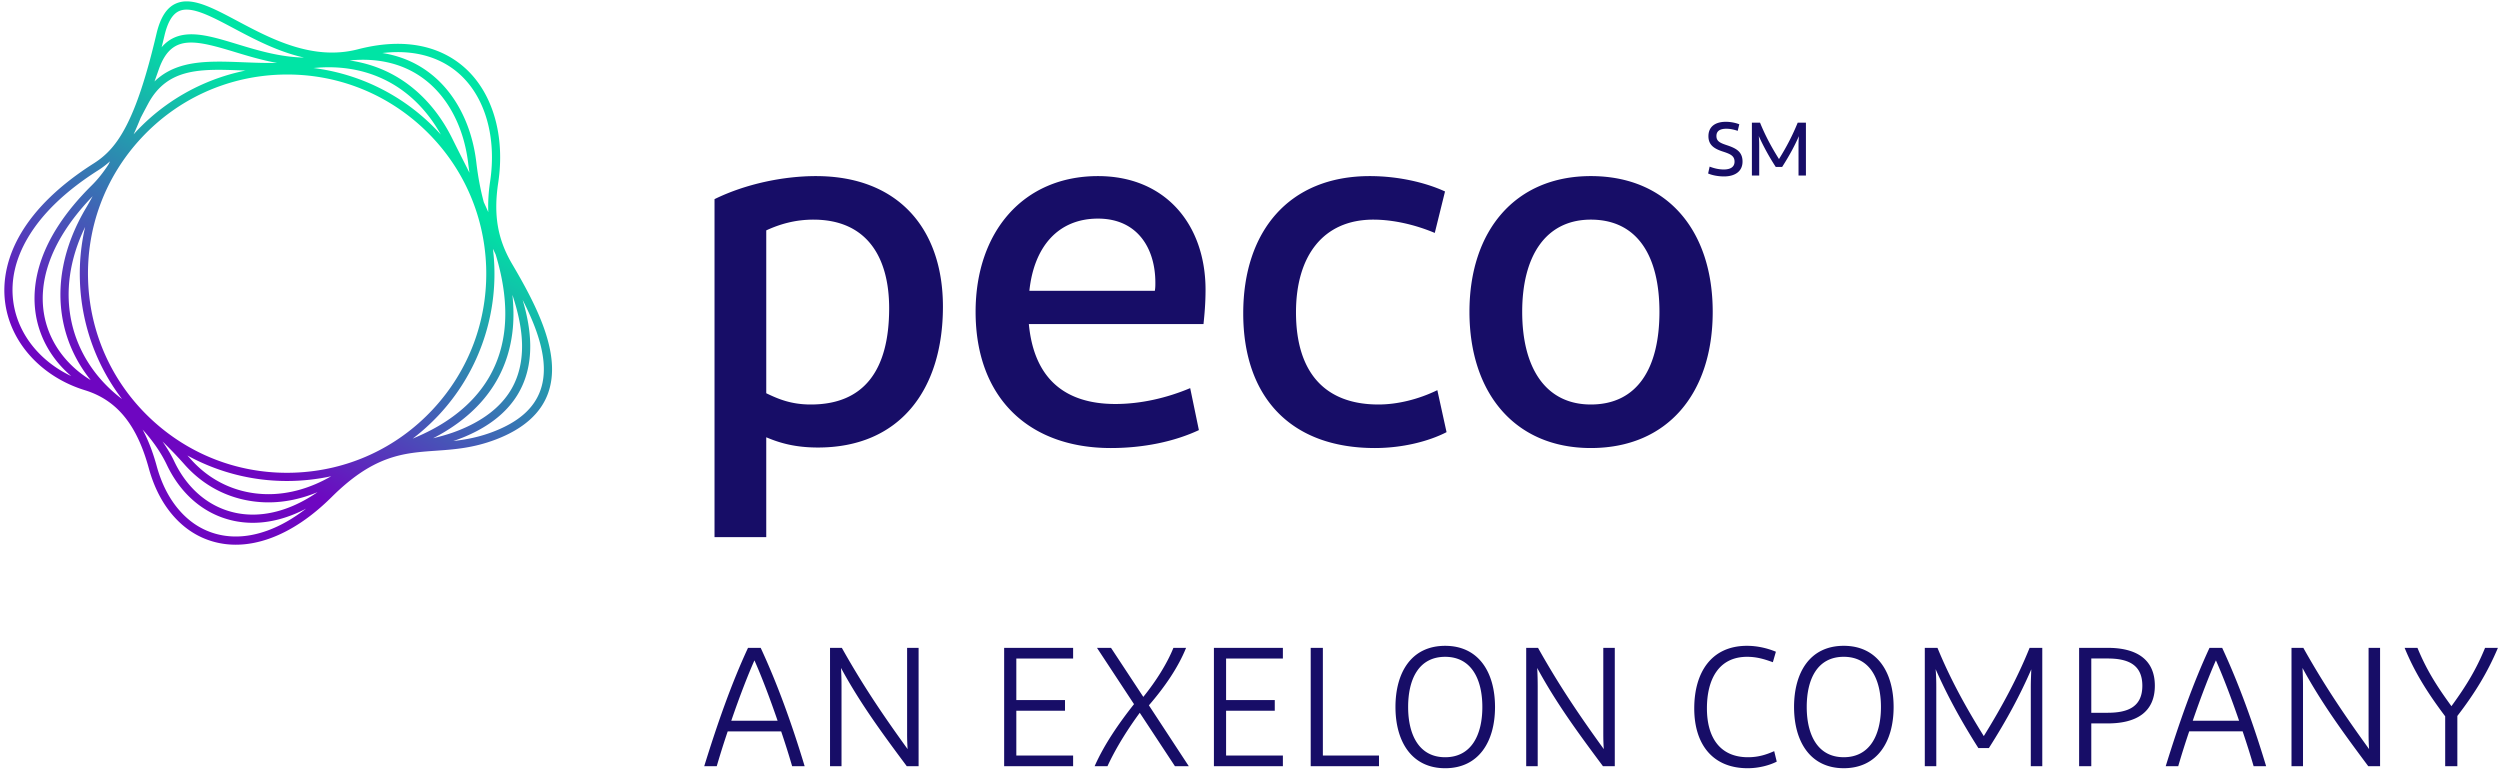
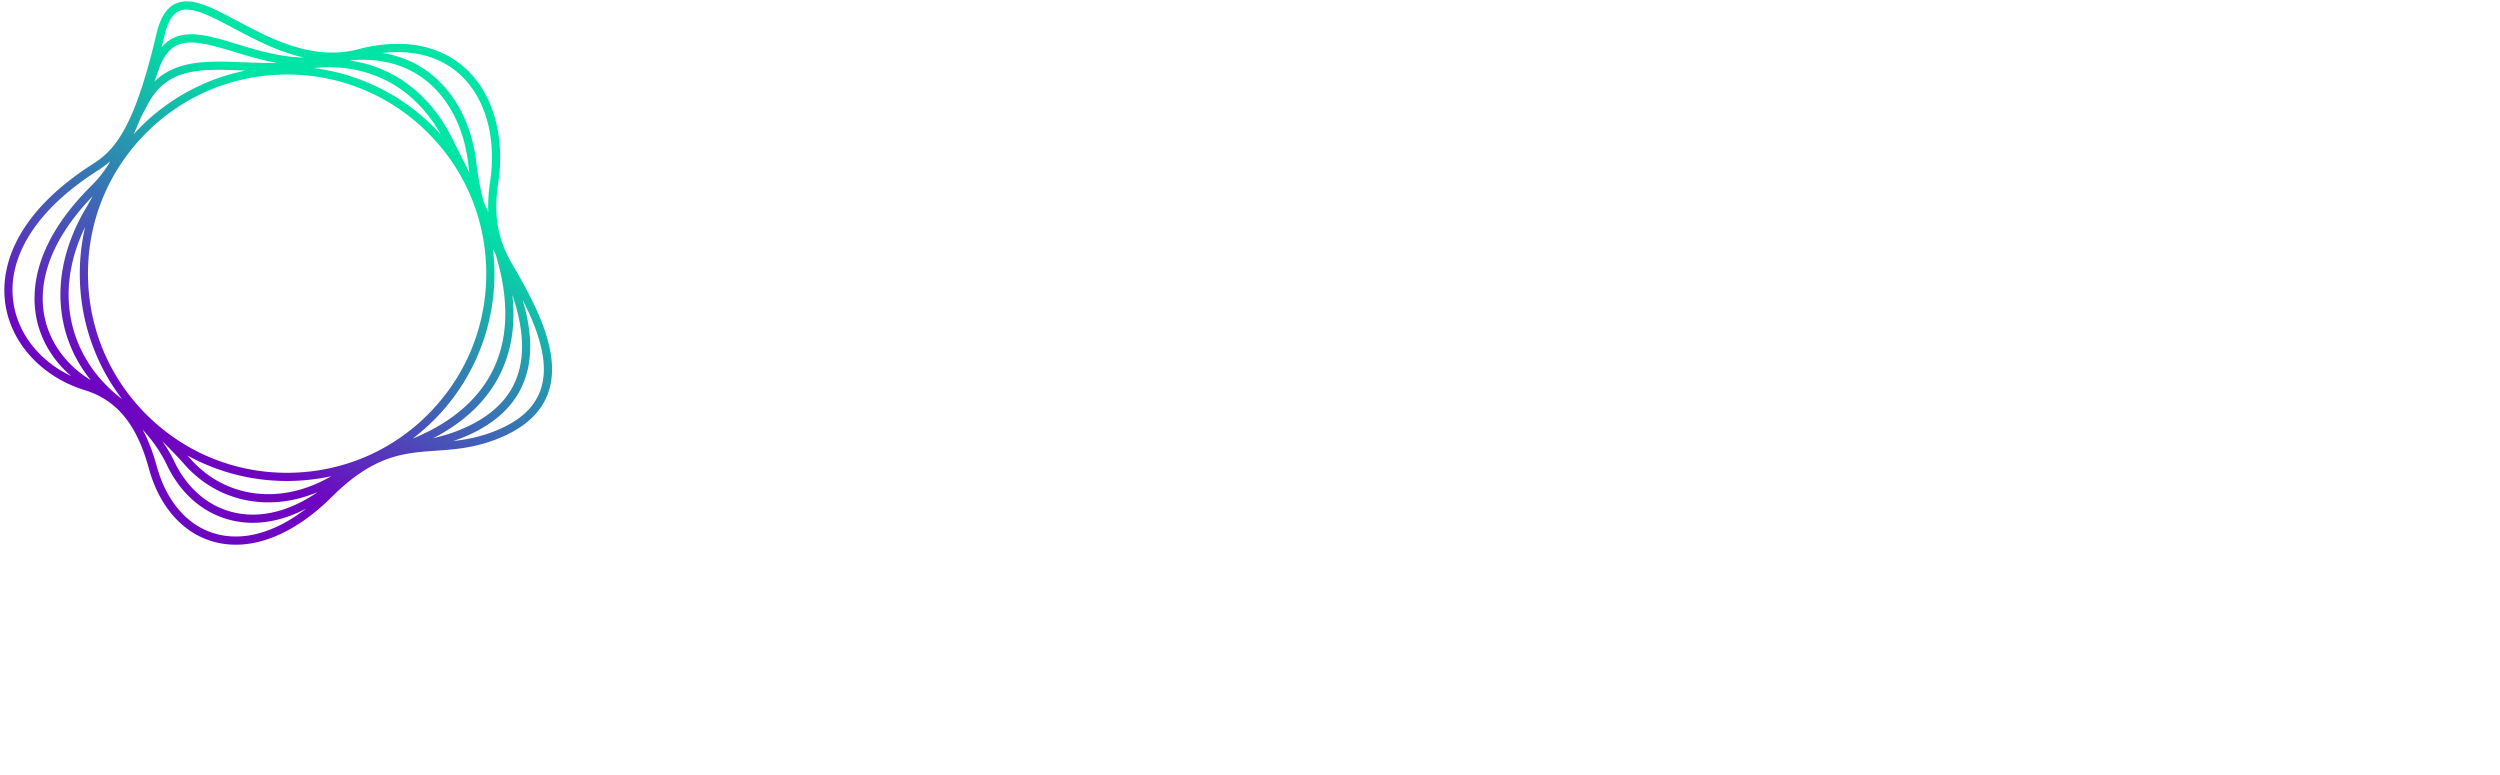
<svg xmlns="http://www.w3.org/2000/svg" width="662.422" height="205.441" style="max-height:500px" viewBox="70.83 71.703 662.422 205.441">
  <defs>
    <linearGradient id="b" x1="0" x2="1" y1="0" y2="0" gradientTransform="scale(107.432 -107.432) rotate(-60 -.435 -1.179)" gradientUnits="userSpaceOnUse" spreadMethod="pad">
      <stop offset="0" style="stop-opacity:1;stop-color:#6e06c1" />
      <stop offset=".168" style="stop-opacity:1;stop-color:#6e06c1" />
      <stop offset=".774" style="stop-opacity:1;stop-color:#00e4a5" />
      <stop offset="1" style="stop-opacity:1;stop-color:#00e4a5" />
    </linearGradient>
    <clipPath id="a" clipPathUnits="userSpaceOnUse">
-       <path d="M0 260.427h603.665V0H0Z" />
-     </clipPath>
+       </clipPath>
  </defs>
  <g clip-path="url(#a)" transform="matrix(1.333 0 0 -1.333 0 347.236)">
-     <path d="M0 0v-10.5h-1.47v6.075c0 .63.031 1.215.075 1.755-.855-1.95-1.935-3.945-3.33-6.12H-6a46.55 46.55 0 0 0-3.374 6.135c.06-.526.09-1.125.09-1.77V-10.5h-1.455V0h1.62c1.019-2.505 2.22-4.771 3.765-7.23 1.53 2.459 2.7 4.725 3.719 7.23zm-19.14-8.73c.705-.27 1.696-.57 2.806-.57 1.35 0 2.145.51 2.145 1.56 0 1.185-.901 1.545-2.385 2.025-1.74.569-2.805 1.335-2.805 3.029 0 1.845 1.29 2.866 3.48 2.866.96 0 1.995-.226 2.655-.495l-.316-1.305c-.705.24-1.469.42-2.25.42-1.335 0-1.979-.495-1.979-1.441 0-1.019.675-1.364 1.979-1.799 1.8-.6 3.21-1.23 3.21-3.286 0-2.039-1.62-2.954-3.674-2.954-1.26 0-2.415.255-3.165.585zm-23.617-47.285c9.264 0 13.641 7.226 13.641 18.424 0 11.098-4.377 18.323-13.641 18.323-8.957 0-13.64-7.225-13.64-18.323 0-11.198 4.683-18.424 13.64-18.424m0-8.654c-15.066 0-24.125 10.891-24.125 27.078 0 16.086 9.059 26.977 24.125 26.977 15.27 0 24.229-10.891 24.229-26.977 0-16.187-8.959-27.078-24.229-27.078m-28.982 51-2.036-8.244c-3.868 1.628-8.246 2.645-12.216 2.645-9.976 0-15.371-7.225-15.371-18.424 0-11.909 5.7-18.323 16.389-18.323 3.766 0 7.941 1.018 11.707 2.849l1.832-8.347c-3.563-1.833-8.754-3.156-14.251-3.156-16.695 0-26.163 10.08-26.163 26.773 0 16.391 9.162 27.282 25.145 27.282 5.802 0 11.197-1.323 14.964-3.055m-82.62-19.748h24.941c.102.61.102 1.018.102 1.628 0 6.822-3.563 12.725-11.402 12.725-7.939 0-12.724-5.598-13.641-14.353m33.696-27.688c-4.785-2.241-10.893-3.564-17.51-3.564-16.186 0-26.874 9.873-26.874 27.078 0 15.88 9.466 26.977 24.329 26.977 13.438 0 21.378-9.671 21.378-22.601 0-2.645-.204-4.885-.408-6.818h-34.713c1.019-10.893 7.228-15.881 17.204-15.881 5.09 0 10.281 1.221 14.863 3.154zm-77.141 5.09c10.586 0 15.574 6.82 15.574 19.137 0 10.078-4.376 17.61-15.066 17.61-3.664 0-6.719-.916-9.364-2.136v-32.374c2.34-1.119 4.885-2.237 8.856-2.237m1.425-8.551c-4.581 0-7.636.915-10.281 2.036v-19.853h-10.282v67.187c6.209 3.053 13.742 4.582 20.155 4.582 16.288 0 25.247-10.382 25.247-25.957 0-16.492-8.551-27.995-24.839-27.995m323.452-53.429c-3.562 4.737-6.082 8.77-8.064 13.606h2.553c1.681-4.098 3.628-7.324 6.754-11.591 3.092 4.234 5.007 7.493 6.686 11.591h2.554c-2.049-4.836-4.502-8.903-8.065-13.539v-9.98h-2.418zm-30.549-9.913v23.519h2.352c4.099-7.324 8.131-13.304 13.07-20.124-.067.872-.1 1.948-.1 3.192v16.932h2.284v-23.519h-2.351c-5.141 6.889-9.375 12.7-13.071 19.524a65.29 65.29 0 0 0 .101-3.766v-15.758zm-19.628 9.039h9.207c-1.646 4.803-3.327 9.14-4.604 11.995-1.277-2.855-2.956-7.192-4.603-11.995m9.912-2.117H76.19a165.397 165.397 0 0 1-2.185-6.922H71.52c2.62 8.466 5.41 16.432 8.702 23.519h2.52c3.294-7.087 6.149-14.951 8.737-23.519h-2.487a163.912 163.912 0 0 1-2.184 6.922m-26.825 14.482h-3.259v-10.788h3.259c4.133 0 6.888 1.245 6.888 5.377 0 4.133-2.755 5.411-6.888 5.411m-5.679 2.115h5.713c5.678 0 9.34-2.284 9.34-7.526 0-5.241-3.662-7.492-9.34-7.492h-3.293v-8.501h-2.42zm-7.321 0v-23.519h-2.284v15.658c0 1.343.067 2.554.1 3.596-2.151-4.973-4.839-10.014-8.434-15.658h-2.083c-3.596 5.644-6.318 10.752-8.502 15.691.102-1.041.135-2.286.135-3.629v-15.658H23.63v23.519h2.521c2.419-5.911 5.476-11.555 9.206-17.538 3.697 5.983 6.72 11.627 9.106 17.538zM7.52-126.128c5.208 0 7.393 4.435 7.393 9.981 0 5.543-2.185 9.98-7.393 9.98-5.242 0-7.359-4.437-7.359-9.98 0-5.546 2.184-9.981 7.359-9.981m0-2.184c-6.687 0-9.879 5.343-9.879 12.165 0 6.821 3.125 12.164 9.879 12.164 6.72 0 9.912-5.343 9.912-12.164 0-6.822-3.192-12.165-9.912-12.165m-29.718 11.895c0 7.091 3.36 12.434 10.483 12.434 1.983 0 3.965-.439 5.746-1.176l-.604-2.083c-1.58.569-3.126 1.075-5.109 1.075-5.712 0-7.996-4.571-7.996-10.25 0-5.778 2.587-9.711 8.165-9.711 2.218 0 3.831.607 5.207 1.209l.505-2.083c-1.378-.703-3.494-1.31-5.779-1.31-6.956 0-10.618 4.738-10.618 11.895m-33.404-11.491v23.519h2.354c4.098-7.324 8.131-13.304 13.07-20.124-.067.872-.1 1.948-.1 3.192v16.932h2.284v-23.519h-2.351c-5.142 6.889-9.376 12.7-13.072 19.524.067-1.145.101-2.456.101-3.766v-15.758zm-16.109 1.78c5.208 0 7.392 4.435 7.392 9.981 0 5.543-2.184 9.98-7.392 9.98-5.242 0-7.359-4.437-7.359-9.98 0-5.546 2.184-9.981 7.359-9.981m0-2.184c-6.686 0-9.878 5.343-9.878 12.165 0 6.821 3.124 12.164 9.878 12.164 6.721 0 9.912-5.343 9.912-12.164 0-6.822-3.191-12.165-9.912-12.165m-26.728 23.923h2.419v-21.402h11.157v-2.117h-13.576zm-5.529-23.519h-13.709v23.519h13.709v-2.115h-11.29v-8.265h9.677v-2.117h-9.677v-8.905h11.29zm-28.449 10.616c-2.15-2.92-4.636-6.752-6.418-10.616h-2.553c1.882 4.267 4.772 8.466 7.829 12.332l-7.358 11.187h2.788l6.418-9.744c2.553 3.159 4.737 6.655 5.981 9.744h2.52c-1.579-3.895-4.2-7.727-7.392-11.422l7.929-12.097h-2.755zm-13.247-10.616h-13.709v23.519h13.709v-2.115h-11.29v-8.265h9.677v-2.117h-9.677v-8.905h11.29zm-48.321 0v23.519h2.352c4.099-7.324 8.132-13.304 13.071-20.124a42.87 42.87 0 0 0-.101 3.192v16.932h2.285v-23.519h-2.352c-5.141 6.889-9.375 12.7-13.071 19.524a65.29 65.29 0 0 0 .101-3.766v-15.758zm-19.629 9.039h9.208c-1.647 4.803-3.327 9.14-4.604 11.995-1.276-2.855-2.957-7.192-4.604-11.995m9.913-2.117h-10.619a166.87 166.87 0 0 1-2.183-6.922h-2.487c2.621 8.466 5.41 16.432 8.704 23.519h2.519c3.293-7.087 6.15-14.951 8.737-23.519h-2.487a162.467 162.467 0 0 1-2.184 6.922" style="fill:#170d67;fill-opacity:1;fill-rule:nonzero;stroke:none" transform="translate(412.11 182.312)" />
-   </g>
+     </g>
  <path d="M88.058 205.979c-1.812-.82-3.061-2.782-3.818-5.995-1.999-8.479-3.931-14.342-6.082-18.449-1.792-3.423-3.697-5.608-6.371-7.302-6.645-4.213-11.522-8.9-14.497-13.93-2.652-4.486-3.733-9.252-3.125-13.782.532-3.975 2.336-7.715 5.216-10.819 2.798-3.015 6.466-5.282 10.606-6.557 3.285-1.012 5.901-2.779 7.998-5.402 2.003-2.505 3.549-5.812 4.727-10.113 1.051-3.835 2.729-7.065 4.986-9.596 2.253-2.529 4.962-4.229 8.049-5.054a16.451 16.451 0 0 1 4.259-.553c2.234 0 4.546.434 6.913 1.3 4.106 1.503 8.191 4.253 12.142 8.173 3.844 3.814 7.369 6.219 11.097 7.567 3.303 1.196 6.355 1.411 9.587 1.639 3.683.26 7.491.529 11.997 2.253 5.459 2.089 8.948 5.209 10.372 9.274 1.231 3.516.962 7.692-.822 12.765-1.556 4.425-4.087 8.967-6.357 12.825-2.9 4.928-3.727 9.753-2.767 16.135 1.402 9.307-1.062 17.837-6.589 22.819-3.632 3.273-10.278 6.577-21.306 3.724-8.985-2.324-17.269 2.08-23.927 5.619-4.003 2.128-7.349 3.907-10.11 3.907a5.197 5.197 0 0 1-2.178-.448m-2.233-6.368c.633 2.688 1.584 4.286 2.905 4.884.446.203.946.295 1.493.295 2.384 0 5.667-1.746 9.359-3.708 4.111-2.187 8.826-4.68 13.99-5.823-4.758.081-9.228 1.432-13.299 2.669-3.888 1.181-7.244 2.2-10.144 1.902-2.006-.206-3.598-1.034-4.863-2.522.186.749.373 1.511.559 2.303m-1.136-6.735c1.392 3.976 3.423 5.368 6.438 5.368 2.28 0 5.121-.797 8.672-1.875 2.537-.77 5.363-1.625 8.38-2.172-2.249-.044-4.463.038-6.635.124-4.208.165-8.183.32-11.645-.55-2.433-.612-4.417-1.679-6.051-3.265.276.766.555 1.553.841 2.37m64.623-26.387c-.662 2.447-1.152 5.031-1.486 7.881-.444 3.791-1.491 7.279-3.11 10.365-1.699 3.24-3.952 5.879-6.695 7.844-2.603 1.867-5.598 3.063-8.883 3.581 7.681.893 12.527-1.649 15.351-4.194 5.119-4.613 7.388-12.601 6.068-21.366-.327-2.177-.435-4.173-.359-6.071-.291.656-.583 1.31-.886 1.96m-3.931 8.001c-.766 1.513-1.558 3.077-2.329 4.642-2.697 5.473-6.635 9.795-11.39 12.496-2.788 1.584-5.812 2.592-9.032 3.056 5.551.559 10.496-.6 14.443-3.429 2.534-1.816 4.62-4.265 6.201-7.276 1.526-2.91 2.513-6.207 2.935-9.798.072-.621.158-1.221.244-1.819l-1.072 2.128m-7.083 7.973a40.948 40.948 0 0 1-13.947 8.564 40.968 40.968 0 0 1-8.891 2.151c10.865 1.091 19.949-3.66 25.308-13.231a41.834 41.834 0 0 1-2.47 2.516m-57.2.816c.475.915.968 1.852 1.494 2.827 3.872 7.175 10.499 6.915 18.888 6.587.153-.007.307-.012.46-.017a41.127 41.127 0 0 1-8.585-2.75 40.939 40.939 0 0 1-13.304-9.532c-.121-.13-.234-.266-.353-.398a101.93 101.93 0 0 1 1.4 3.283m2.133-59.939c-7.737 7.206-12.205 16.993-12.581 27.56-.375 10.567 3.387 20.647 10.593 28.385 7.206 7.736 16.994 12.204 27.561 12.58.481.017.961.025 1.441.025 10.038 0 19.558-3.741 26.943-10.618 7.736-7.207 12.205-16.994 12.58-27.561s-3.387-20.647-10.593-28.384c-7.206-7.737-16.994-12.205-27.561-12.58a40.768 40.768 0 0 0-1.44-.026c-10.039 0-19.559 3.741-26.943 10.619m-22.656 13.471c-2.65 2.855-4.309 6.288-4.796 9.926-.566 4.225.414 8.509 2.914 12.736 2.842 4.808 7.541 9.31 13.966 13.384a17.676 17.676 0 0 1 2.348 1.785l-.285-.594c-1.081-1.672-2.176-3.033-3.348-4.192-10.827-10.703-12.032-19.812-11.137-25.571.745-4.79 3.243-9.088 7.051-12.34-2.564 1.215-4.85 2.859-6.713 4.866m1.272 7.724c-.81 5.204.285 13.384 9.699 23.155a61.4 61.4 0 0 0-1.275-2.265c-4.59-7.706-6.137-15.734-4.474-23.217.898-4.043 2.743-7.801 5.367-11.064-5.1 3.116-8.465 7.91-9.317 13.391m5.54-1.973c-1.358 6.113-.43 12.637 2.674 19.038a41.123 41.123 0 0 1-1.039-10.757 41.085 41.085 0 0 1 3.567-15.392 40.803 40.803 0 0 1 4.805-8.072c-5.15 3.886-8.679 9.208-10.007 15.183m72.981-18.345a40.97 40.97 0 0 1 8.562 13.946 41.076 41.076 0 0 1 2.466 15.606 41.81 41.81 0 0 1-.278 3.48c.19-.38.359-.744.539-1.118 1.59-5.219 2.204-10.07 1.8-14.468-.668-7.272-4.125-13.242-10.274-17.746-2.695-1.973-5.327-3.272-8.012-4.401a41.526 41.526 0 0 1 5.197 4.701m3.778-1.614c6.542 4.791 10.221 11.154 10.934 18.911.192 2.098.147 4.297-.092 6.572 1.235-3.701 1.883-7.016 1.918-9.981.039-3.288-.663-6.212-2.086-8.692-1.599-2.786-4.17-5.122-7.641-6.944-2.833-1.487-5.394-2.266-7.963-2.881a35.49 35.49 0 0 1 4.93 3.015m3.79-1.576c7.122 3.737 10.688 9.489 10.599 17.097-.032 2.721-.536 5.7-1.513 8.973 1.045-2.056 2.003-4.165 2.733-6.239 1.656-4.711 1.925-8.534.821-11.686-1.275-3.643-4.355-6.355-9.416-8.292-2.856-1.093-5.446-1.567-7.913-1.84a31.396 31.396 0 0 1 4.689 1.987m-51.769-20.473c-2.774.741-5.215 2.276-7.253 4.563-2.089 2.343-3.647 5.353-4.631 8.944-.758 2.767-1.688 5.173-2.798 7.252 1.908-2.106 3.612-4.481 4.81-7.004 2.81-5.918 7.503-9.865 13.216-11.114a18.17 18.17 0 0 1 3.886-.415c3.468 0 7.054.965 10.579 2.817-2.521-1.948-5.069-3.407-7.617-4.34-2.184-.799-4.309-1.2-6.354-1.2-1.315 0-2.596.165-3.838.497m3.692 4.232c-5.21 1.14-9.504 4.769-12.093 10.221-.62 1.306-1.414 2.63-2.327 3.934a81.872 81.872 0 0 0 4.4-4.595c3.676-4.135 8.478-6.67 13.885-7.333.924-.114 1.853-.17 2.786-.17 3.245 0 6.531.697 9.74 2.03-4.253-2.934-8.666-4.463-12.861-4.463-1.197 0-2.376.124-3.53.376m4.064 3.843c-5.008.615-9.457 2.966-12.867 6.8-.223.251-.444.486-.665.73a40.85 40.85 0 0 1 5.676-2.575 41.018 41.018 0 0 1 14.111-2.492 41.571 41.571 0 0 1 8.801.947c-4.053-2.344-8.304-3.567-12.471-3.566-.867 0-1.729.052-2.585.156" style="fill:url(#b);stroke:none" transform="matrix(1.333 0 0 -1.333 0 347.236)" />
</svg>